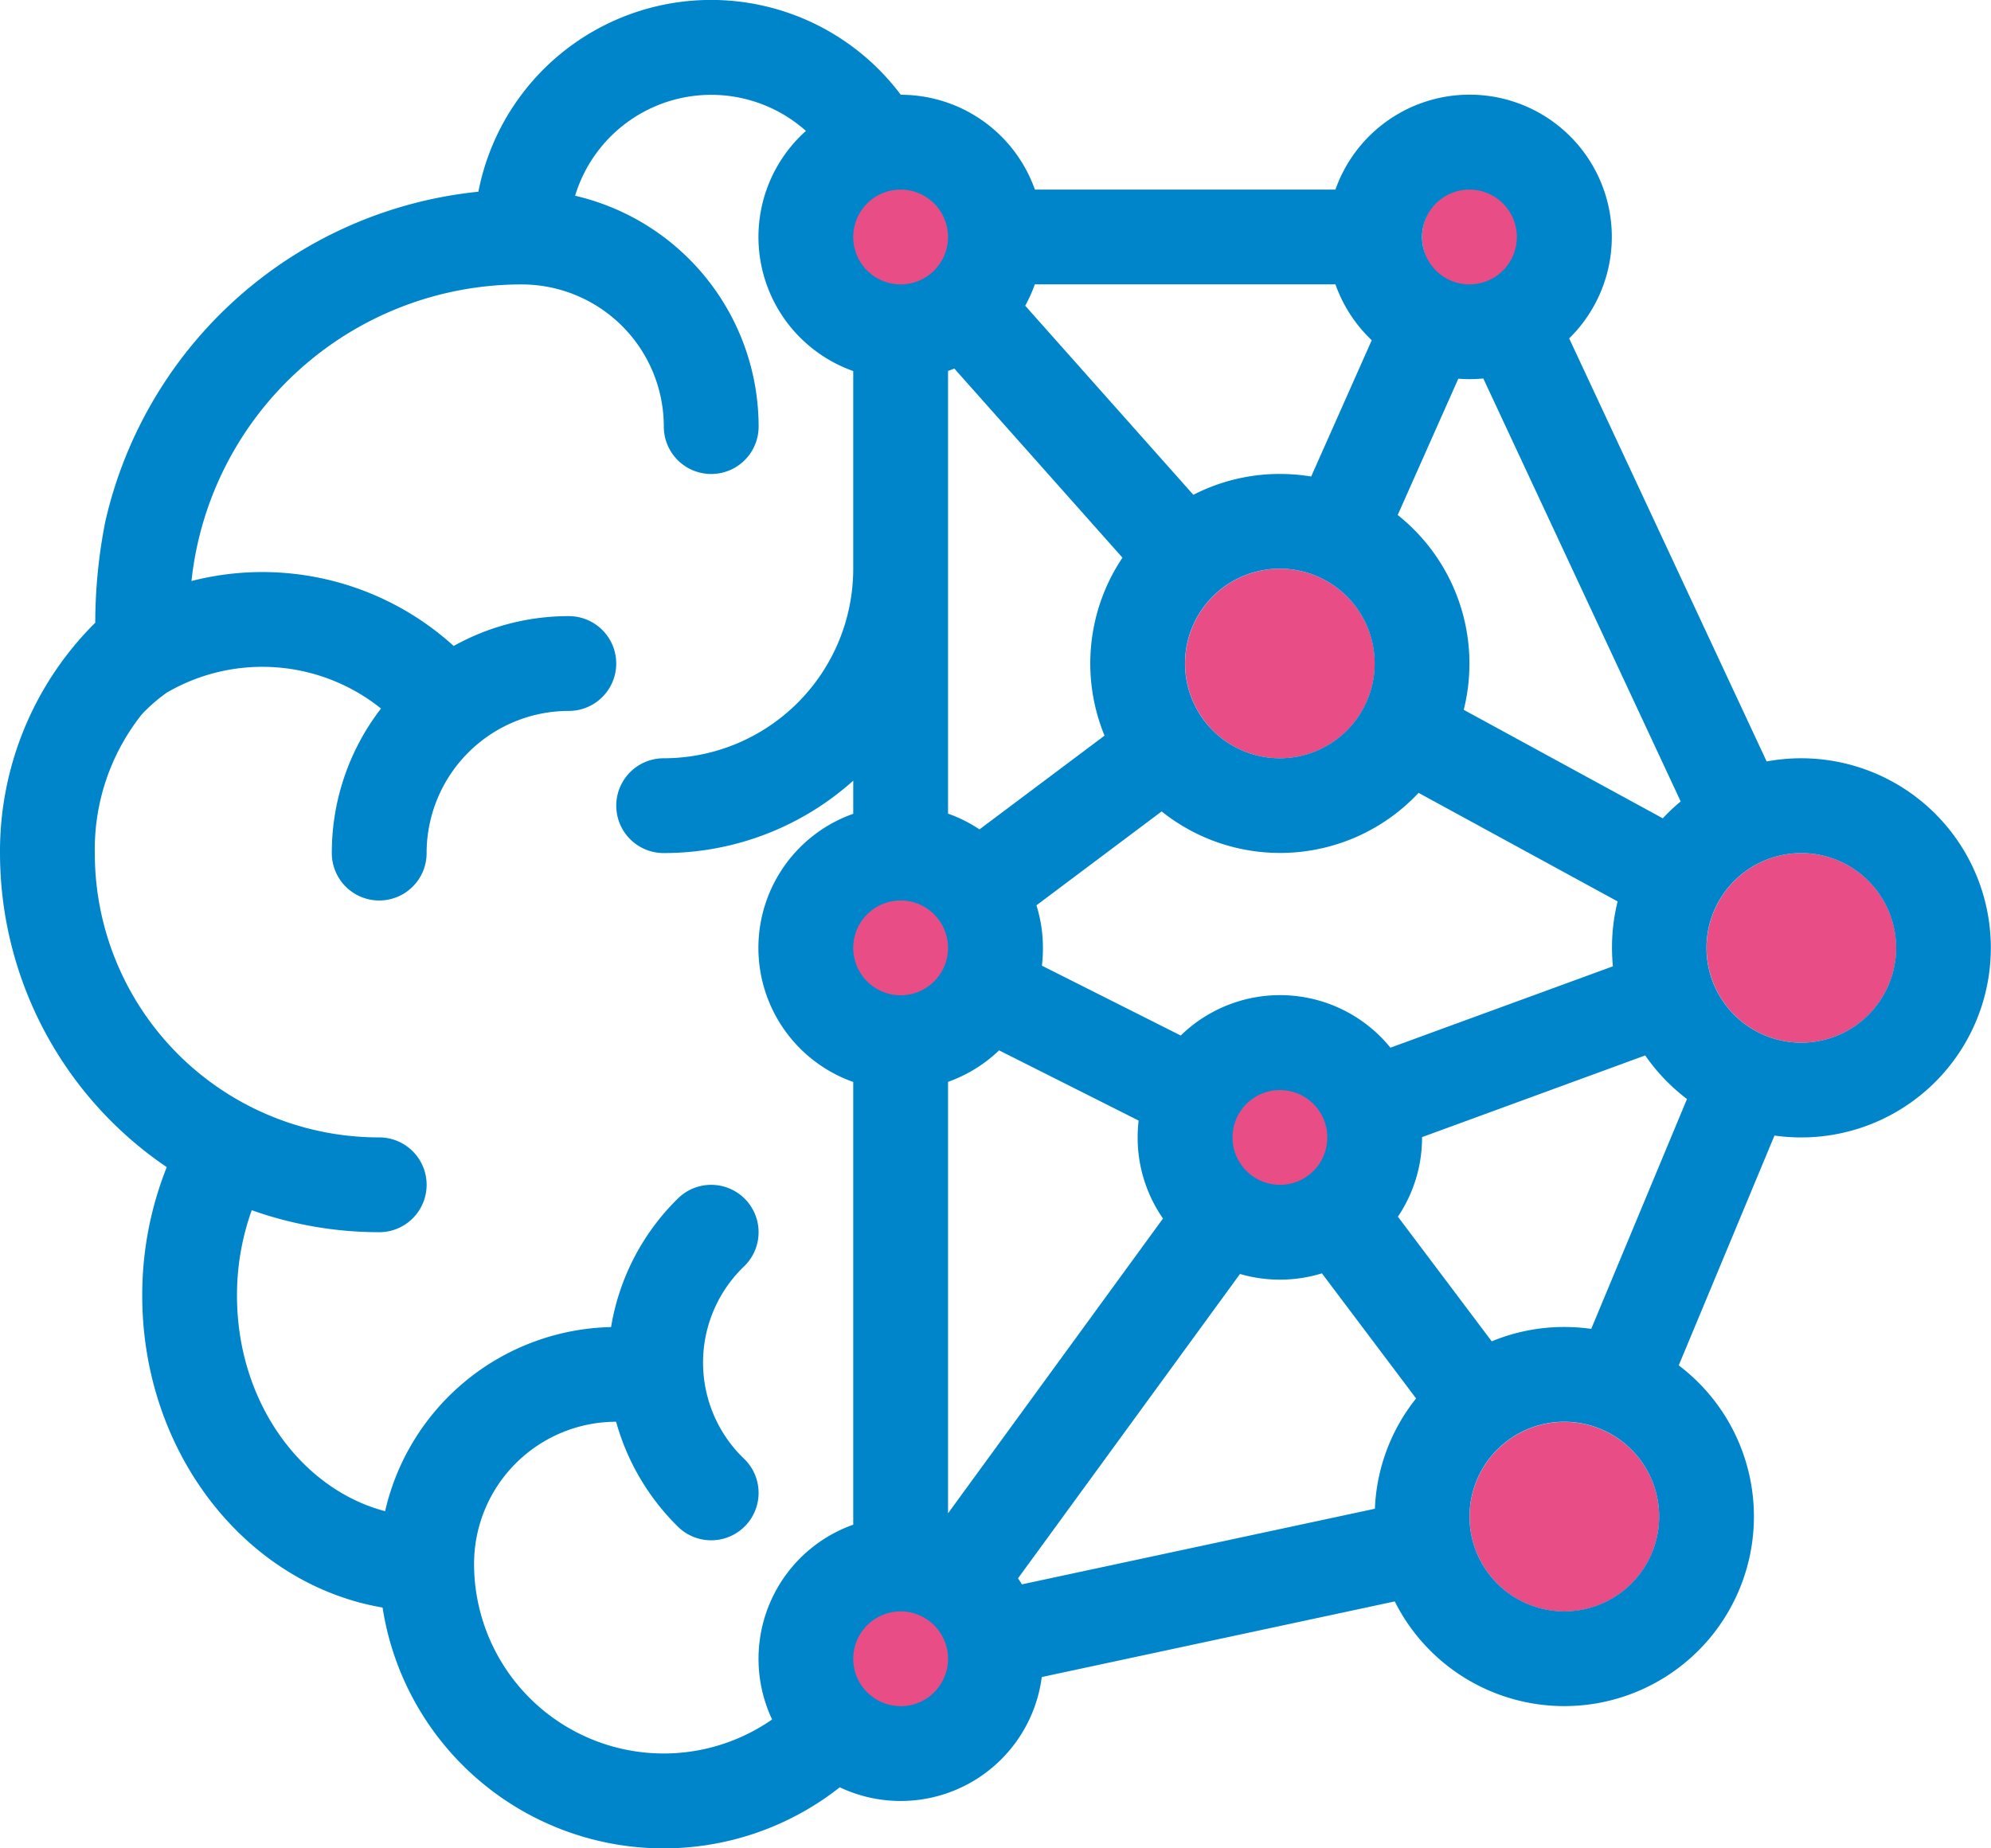
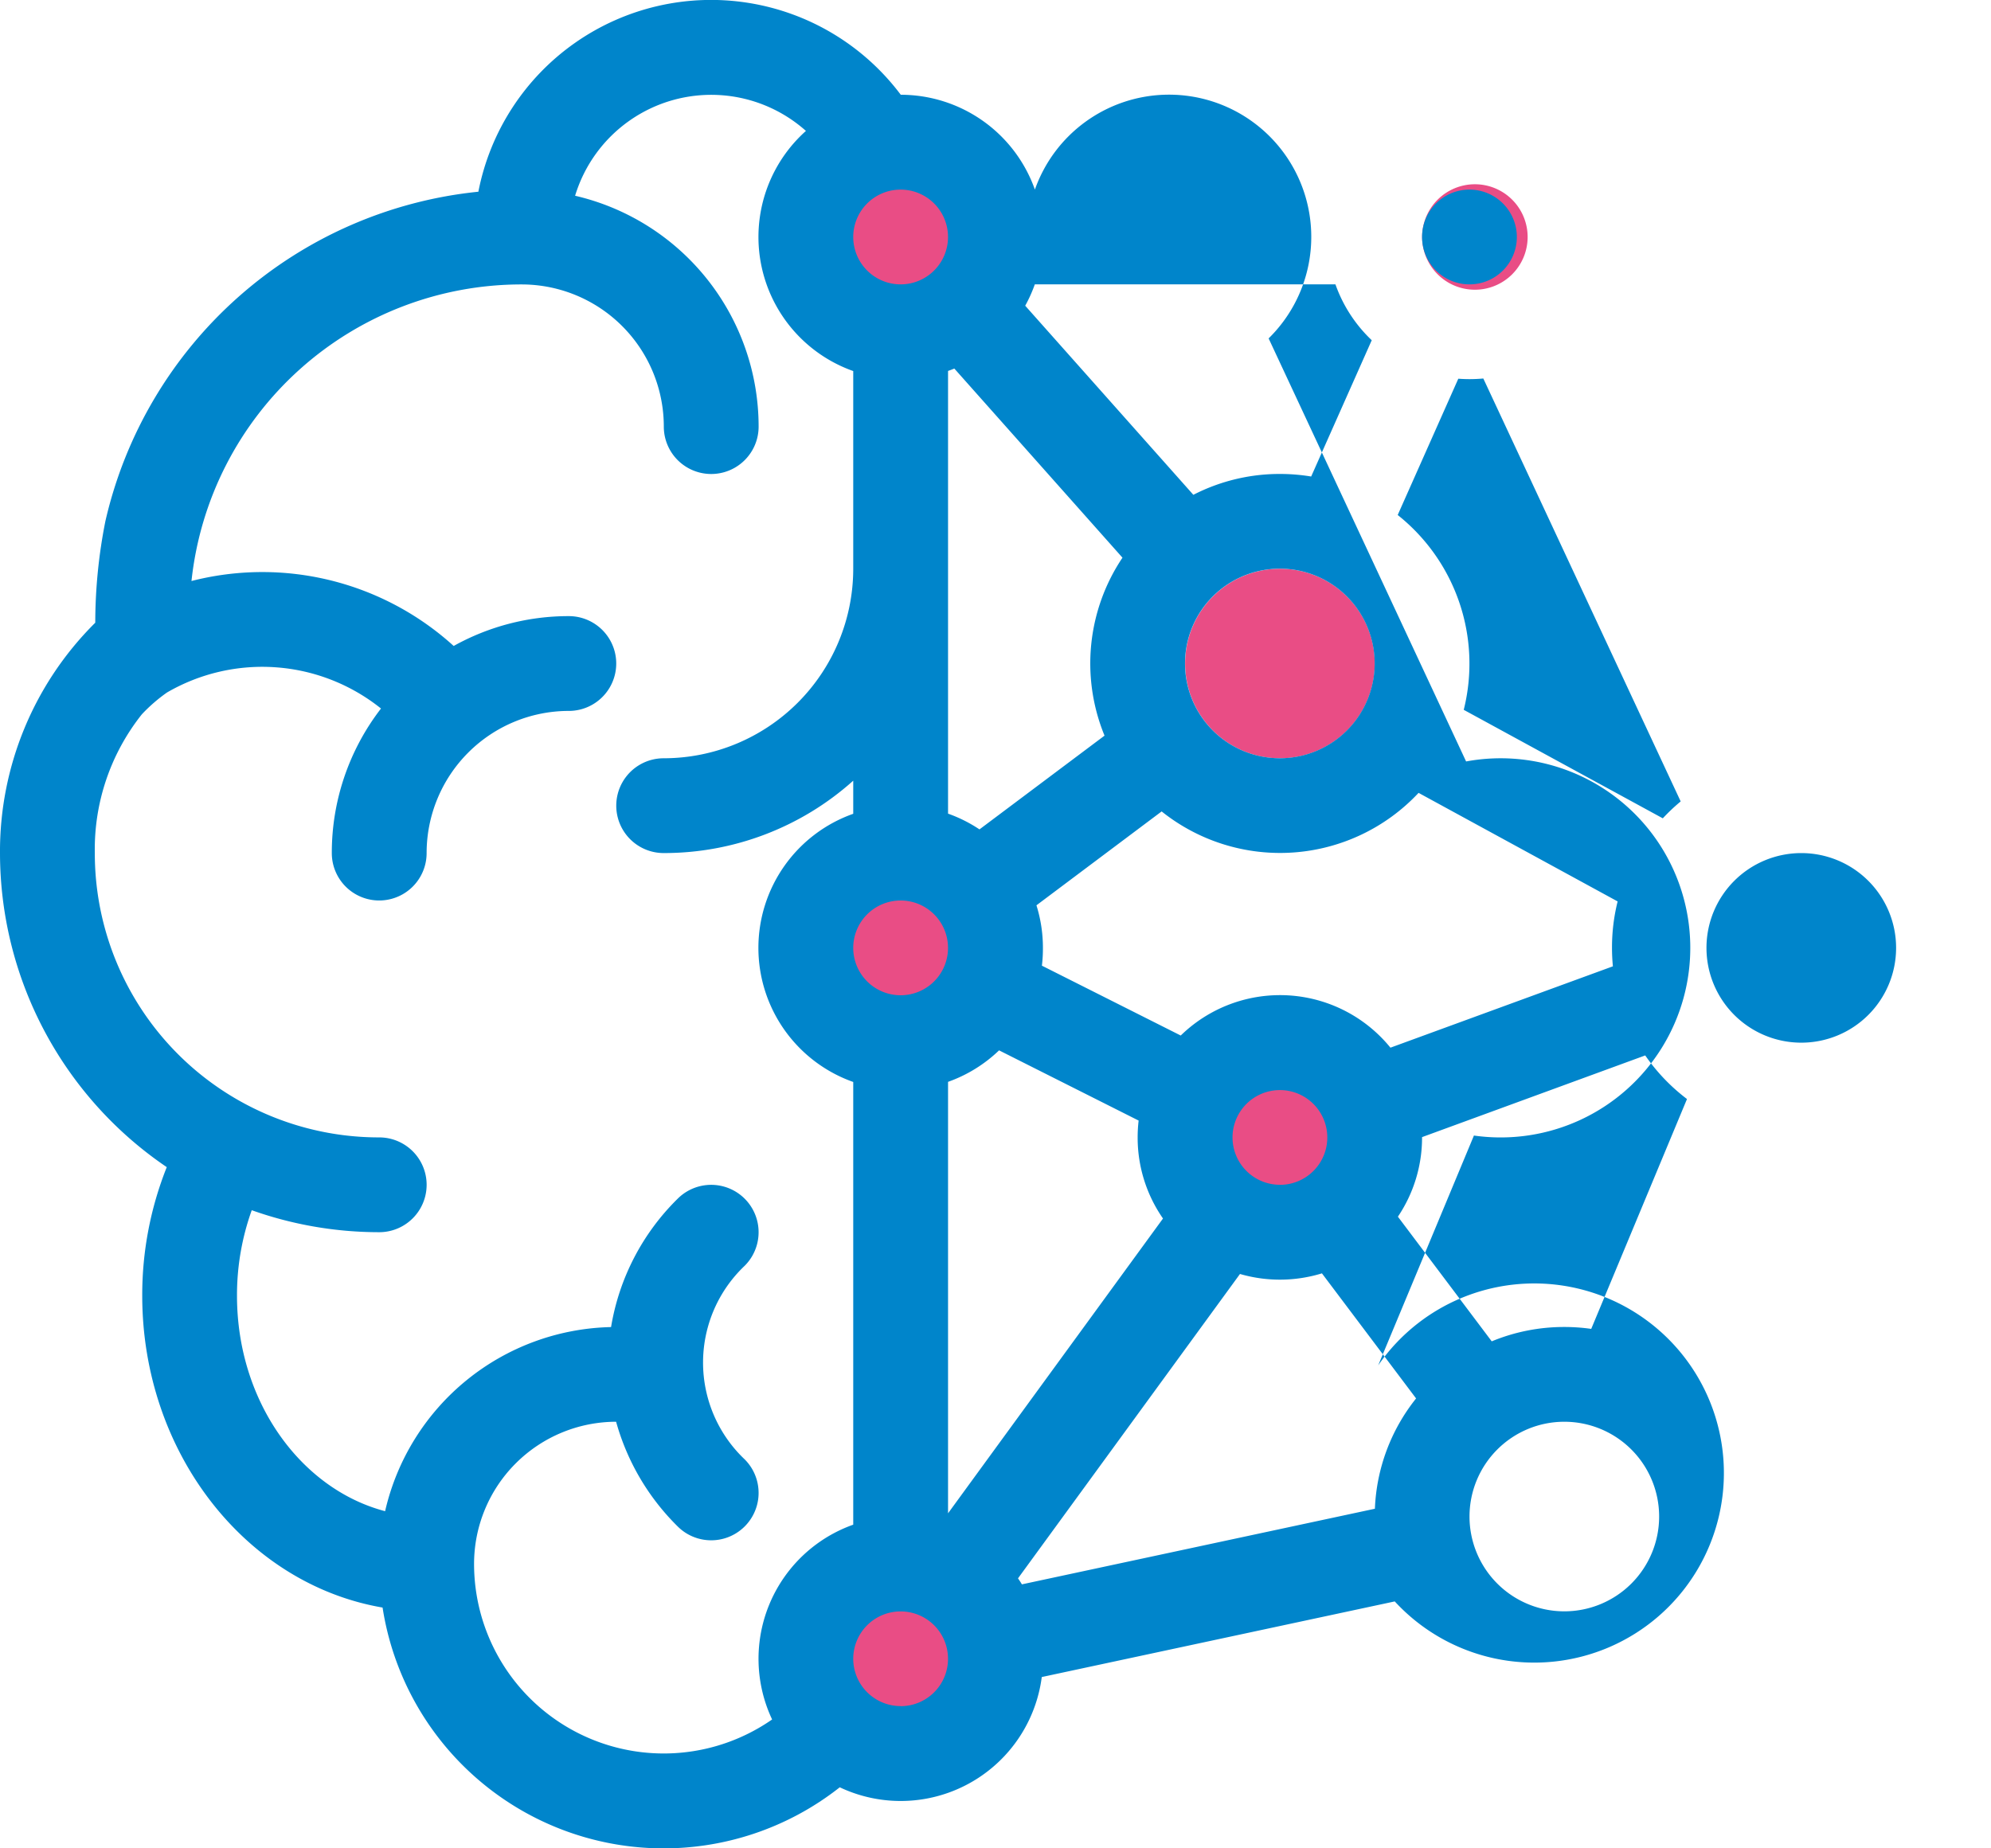
<svg xmlns="http://www.w3.org/2000/svg" id="Group_838" data-name="Group 838" width="70.704" height="65.654" viewBox="0 0 70.704 65.654">
  <defs>
    <clipPath id="clip-path">
      <rect id="Rectangle_577" data-name="Rectangle 577" width="70.704" height="65.654" fill="none" />
    </clipPath>
  </defs>
  <g id="Group_837" data-name="Group 837" clip-path="url(#clip-path)">
    <path id="Path_735" data-name="Path 735" d="M228.006,432.153a1.873,1.873,0,1,1,1.873-1.873,1.873,1.873,0,0,1-1.873,1.873" transform="translate(-196.021 -371.359)" fill="#e94d85" />
    <path id="Path_736" data-name="Path 736" d="M329.143,293.089a1.873,1.873,0,1,1,1.873-1.873,1.873,1.873,0,0,1-1.873,1.873" transform="translate(-283.69 -250.813)" fill="#e94d85" />
    <path id="Path_737" data-name="Path 737" d="M228.006,242.521a1.873,1.873,0,1,1,1.873-1.873,1.873,1.873,0,0,1-1.873,1.873" transform="translate(-196.021 -206.979)" fill="#e94d85" />
    <path id="Path_738" data-name="Path 738" d="M228.006,52.889a1.873,1.873,0,1,1,1.873-1.873,1.873,1.873,0,0,1-1.873,1.873" transform="translate(-196.021 -42.598)" fill="#e94d85" />
    <path id="Path_739" data-name="Path 739" d="M381.138,52.889a1.873,1.873,0,1,1,1.873-1.873,1.873,1.873,0,0,1-1.873,1.873" transform="translate(-328.762 -42.598)" fill="#e94d85" />
    <path id="Path_740" data-name="Path 740" d="M319.421,158.439a3.367,3.367,0,1,1,3.367-3.367,3.367,3.367,0,0,1-3.367,3.367" transform="translate(-273.968 -131.504)" fill="#e94d85" />
-     <path id="Path_741" data-name="Path 741" d="M458.484,234.292a3.367,3.367,0,1,1,3.367-3.367,3.367,3.367,0,0,1-3.367,3.367" transform="translate(-394.513 -197.256)" fill="#e94d85" />
-     <path id="Path_742" data-name="Path 742" d="M395.274,386a3.367,3.367,0,1,1,3.367-3.367A3.367,3.367,0,0,1,395.274,386" transform="translate(-339.72 -328.76)" fill="#e94d85" />
-     <path id="Path_743" data-name="Path 743" d="M29.822,63.484A10.1,10.1,0,0,1,13.586,57.1c-4.87-.836-8.535-5.513-8.535-11.08a12.252,12.252,0,0,1,.871-4.564A13.491,13.491,0,0,1,0,30.3a11.439,11.439,0,0,1,3.383-8.182,18.564,18.564,0,0,1,.358-3.6A15.162,15.162,0,0,1,16.988,6.809a8.419,8.419,0,0,1,15-3.444,5.054,5.054,0,0,1,4.763,3.368H47.424a5.051,5.051,0,1,1,8.3,5.286l7.013,15.027a6.734,6.734,0,1,1,.278,13.288l-3.4,8.163A6.734,6.734,0,1,1,49.53,56.882L36.995,59.568a5.053,5.053,0,0,1-7.172,3.917m-1.2-58.833a5.052,5.052,0,0,0-8.2,2.3,8.42,8.42,0,0,1,6.517,8.2,1.683,1.683,0,1,1-3.367,0,5.05,5.05,0,0,0-5.05-5.05A11.786,11.786,0,0,0,6.8,20.637a10.107,10.107,0,0,1,9.311,2.307A8.379,8.379,0,0,1,20.2,21.884a1.683,1.683,0,1,1,0,3.367,5.05,5.05,0,0,0-5.05,5.05,1.683,1.683,0,0,1-3.367,0,8.381,8.381,0,0,1,1.747-5.135,6.738,6.738,0,0,0-7.6-.569,5.8,5.8,0,0,0-.892.774A7.7,7.7,0,0,0,3.367,30.3a10.091,10.091,0,0,0,10.1,10.1,1.683,1.683,0,1,1,0,3.367,13.494,13.494,0,0,1-4.527-.781,8.927,8.927,0,0,0-.524,3.035c0,3.774,2.279,6.874,5.26,7.656A8.421,8.421,0,0,1,21.7,47.137a8.293,8.293,0,0,1,2.365-4.559,1.683,1.683,0,1,1,2.381,2.381,4.737,4.737,0,0,0,0,6.878,1.683,1.683,0,0,1-2.381,2.381A8.371,8.371,0,0,1,21.879,50.5a5.05,5.05,0,0,0-5.044,5.05,6.735,6.735,0,0,0,10.584,5.525A5.055,5.055,0,0,1,30.3,54.156V38.431a5.052,5.052,0,0,1,0-9.526V27.729A10.063,10.063,0,0,1,23.568,30.3a1.683,1.683,0,0,1,0-3.367A6.734,6.734,0,0,0,30.3,20.2V13.179a5.052,5.052,0,0,1-1.683-8.527m5.05,8.527V28.9a5.032,5.032,0,0,1,1.116.559l4.441-3.33a6.745,6.745,0,0,1,.637-6.321l-5.971-6.718q-.11.045-.223.085m0,25.252V53.752L41.3,43.281a5.027,5.027,0,0,1-.9-2.879,5.083,5.083,0,0,1,.035-.6l-4.956-2.494a5.049,5.049,0,0,1-1.813,1.119M36.748,10.1a5.011,5.011,0,0,1-.341.758l5.971,6.717a6.7,6.7,0,0,1,3.074-.741,6.793,6.793,0,0,1,1.11.091l2.151-4.841A5.054,5.054,0,0,1,47.424,10.1Zm-.459,46.176,12.536-2.686a6.7,6.7,0,0,1,1.463-3.918l-3.344-4.443a5.081,5.081,0,0,1-2.91.022L36.151,56.063q.072.1.138.212m.517-24.119a5.048,5.048,0,0,1,.23,1.511A5.1,5.1,0,0,1,37,34.3l4.93,2.481a5.051,5.051,0,0,1,7.447.432l7.9-2.89q-.032-.326-.032-.66a6.744,6.744,0,0,1,.2-1.645l-7.069-3.856a6.734,6.734,0,0,1-9.124.659ZM56.508,47.2l3.4-8.163a6.772,6.772,0,0,1-1.483-1.549L50.5,40.39V40.4a5.027,5.027,0,0,1-.858,2.816l3.332,4.428a6.712,6.712,0,0,1,2.576-.51,6.792,6.792,0,0,1,.954.067m2.545-18.135a6.772,6.772,0,0,1,.635-.6L52.675,13.443q-.241.023-.488.023-.2,0-.4-.015l-2.152,4.841a6.745,6.745,0,0,1,2.345,6.92Zm-13.6-2.134a3.367,3.367,0,1,0-3.367-3.367,3.367,3.367,0,0,0,3.367,3.367M52.187,10.1A1.683,1.683,0,1,0,50.5,8.416,1.683,1.683,0,0,0,52.187,10.1M63.971,37.035A3.367,3.367,0,1,0,60.6,33.668a3.367,3.367,0,0,0,3.367,3.367m-18.518,5.05A1.683,1.683,0,1,0,43.769,40.4a1.683,1.683,0,0,0,1.683,1.683m10.1,15.151a3.367,3.367,0,1,0-3.367-3.367,3.367,3.367,0,0,0,3.367,3.367M31.985,35.351A1.683,1.683,0,1,0,30.3,33.668a1.683,1.683,0,0,0,1.683,1.683m0,25.252A1.683,1.683,0,1,0,30.3,58.919,1.683,1.683,0,0,0,31.985,60.6m0-50.5A1.683,1.683,0,1,0,30.3,8.416,1.683,1.683,0,0,0,31.985,10.1" transform="translate(0 0.001)" fill="#0085cb" />
+     <path id="Path_743" data-name="Path 743" d="M29.822,63.484A10.1,10.1,0,0,1,13.586,57.1c-4.87-.836-8.535-5.513-8.535-11.08a12.252,12.252,0,0,1,.871-4.564A13.491,13.491,0,0,1,0,30.3a11.439,11.439,0,0,1,3.383-8.182,18.564,18.564,0,0,1,.358-3.6A15.162,15.162,0,0,1,16.988,6.809a8.419,8.419,0,0,1,15-3.444,5.054,5.054,0,0,1,4.763,3.368a5.051,5.051,0,1,1,8.3,5.286l7.013,15.027a6.734,6.734,0,1,1,.278,13.288l-3.4,8.163A6.734,6.734,0,1,1,49.53,56.882L36.995,59.568a5.053,5.053,0,0,1-7.172,3.917m-1.2-58.833a5.052,5.052,0,0,0-8.2,2.3,8.42,8.42,0,0,1,6.517,8.2,1.683,1.683,0,1,1-3.367,0,5.05,5.05,0,0,0-5.05-5.05A11.786,11.786,0,0,0,6.8,20.637a10.107,10.107,0,0,1,9.311,2.307A8.379,8.379,0,0,1,20.2,21.884a1.683,1.683,0,1,1,0,3.367,5.05,5.05,0,0,0-5.05,5.05,1.683,1.683,0,0,1-3.367,0,8.381,8.381,0,0,1,1.747-5.135,6.738,6.738,0,0,0-7.6-.569,5.8,5.8,0,0,0-.892.774A7.7,7.7,0,0,0,3.367,30.3a10.091,10.091,0,0,0,10.1,10.1,1.683,1.683,0,1,1,0,3.367,13.494,13.494,0,0,1-4.527-.781,8.927,8.927,0,0,0-.524,3.035c0,3.774,2.279,6.874,5.26,7.656A8.421,8.421,0,0,1,21.7,47.137a8.293,8.293,0,0,1,2.365-4.559,1.683,1.683,0,1,1,2.381,2.381,4.737,4.737,0,0,0,0,6.878,1.683,1.683,0,0,1-2.381,2.381A8.371,8.371,0,0,1,21.879,50.5a5.05,5.05,0,0,0-5.044,5.05,6.735,6.735,0,0,0,10.584,5.525A5.055,5.055,0,0,1,30.3,54.156V38.431a5.052,5.052,0,0,1,0-9.526V27.729A10.063,10.063,0,0,1,23.568,30.3a1.683,1.683,0,0,1,0-3.367A6.734,6.734,0,0,0,30.3,20.2V13.179a5.052,5.052,0,0,1-1.683-8.527m5.05,8.527V28.9a5.032,5.032,0,0,1,1.116.559l4.441-3.33a6.745,6.745,0,0,1,.637-6.321l-5.971-6.718q-.11.045-.223.085m0,25.252V53.752L41.3,43.281a5.027,5.027,0,0,1-.9-2.879,5.083,5.083,0,0,1,.035-.6l-4.956-2.494a5.049,5.049,0,0,1-1.813,1.119M36.748,10.1a5.011,5.011,0,0,1-.341.758l5.971,6.717a6.7,6.7,0,0,1,3.074-.741,6.793,6.793,0,0,1,1.11.091l2.151-4.841A5.054,5.054,0,0,1,47.424,10.1Zm-.459,46.176,12.536-2.686a6.7,6.7,0,0,1,1.463-3.918l-3.344-4.443a5.081,5.081,0,0,1-2.91.022L36.151,56.063q.072.1.138.212m.517-24.119a5.048,5.048,0,0,1,.23,1.511A5.1,5.1,0,0,1,37,34.3l4.93,2.481a5.051,5.051,0,0,1,7.447.432l7.9-2.89q-.032-.326-.032-.66a6.744,6.744,0,0,1,.2-1.645l-7.069-3.856a6.734,6.734,0,0,1-9.124.659ZM56.508,47.2l3.4-8.163a6.772,6.772,0,0,1-1.483-1.549L50.5,40.39V40.4a5.027,5.027,0,0,1-.858,2.816l3.332,4.428a6.712,6.712,0,0,1,2.576-.51,6.792,6.792,0,0,1,.954.067m2.545-18.135a6.772,6.772,0,0,1,.635-.6L52.675,13.443q-.241.023-.488.023-.2,0-.4-.015l-2.152,4.841a6.745,6.745,0,0,1,2.345,6.92Zm-13.6-2.134a3.367,3.367,0,1,0-3.367-3.367,3.367,3.367,0,0,0,3.367,3.367M52.187,10.1A1.683,1.683,0,1,0,50.5,8.416,1.683,1.683,0,0,0,52.187,10.1M63.971,37.035A3.367,3.367,0,1,0,60.6,33.668a3.367,3.367,0,0,0,3.367,3.367m-18.518,5.05A1.683,1.683,0,1,0,43.769,40.4a1.683,1.683,0,0,0,1.683,1.683m10.1,15.151a3.367,3.367,0,1,0-3.367-3.367,3.367,3.367,0,0,0,3.367,3.367M31.985,35.351A1.683,1.683,0,1,0,30.3,33.668a1.683,1.683,0,0,0,1.683,1.683m0,25.252A1.683,1.683,0,1,0,30.3,58.919,1.683,1.683,0,0,0,31.985,60.6m0-50.5A1.683,1.683,0,1,0,30.3,8.416,1.683,1.683,0,0,0,31.985,10.1" transform="translate(0 0.001)" fill="#0085cb" />
  </g>
</svg>